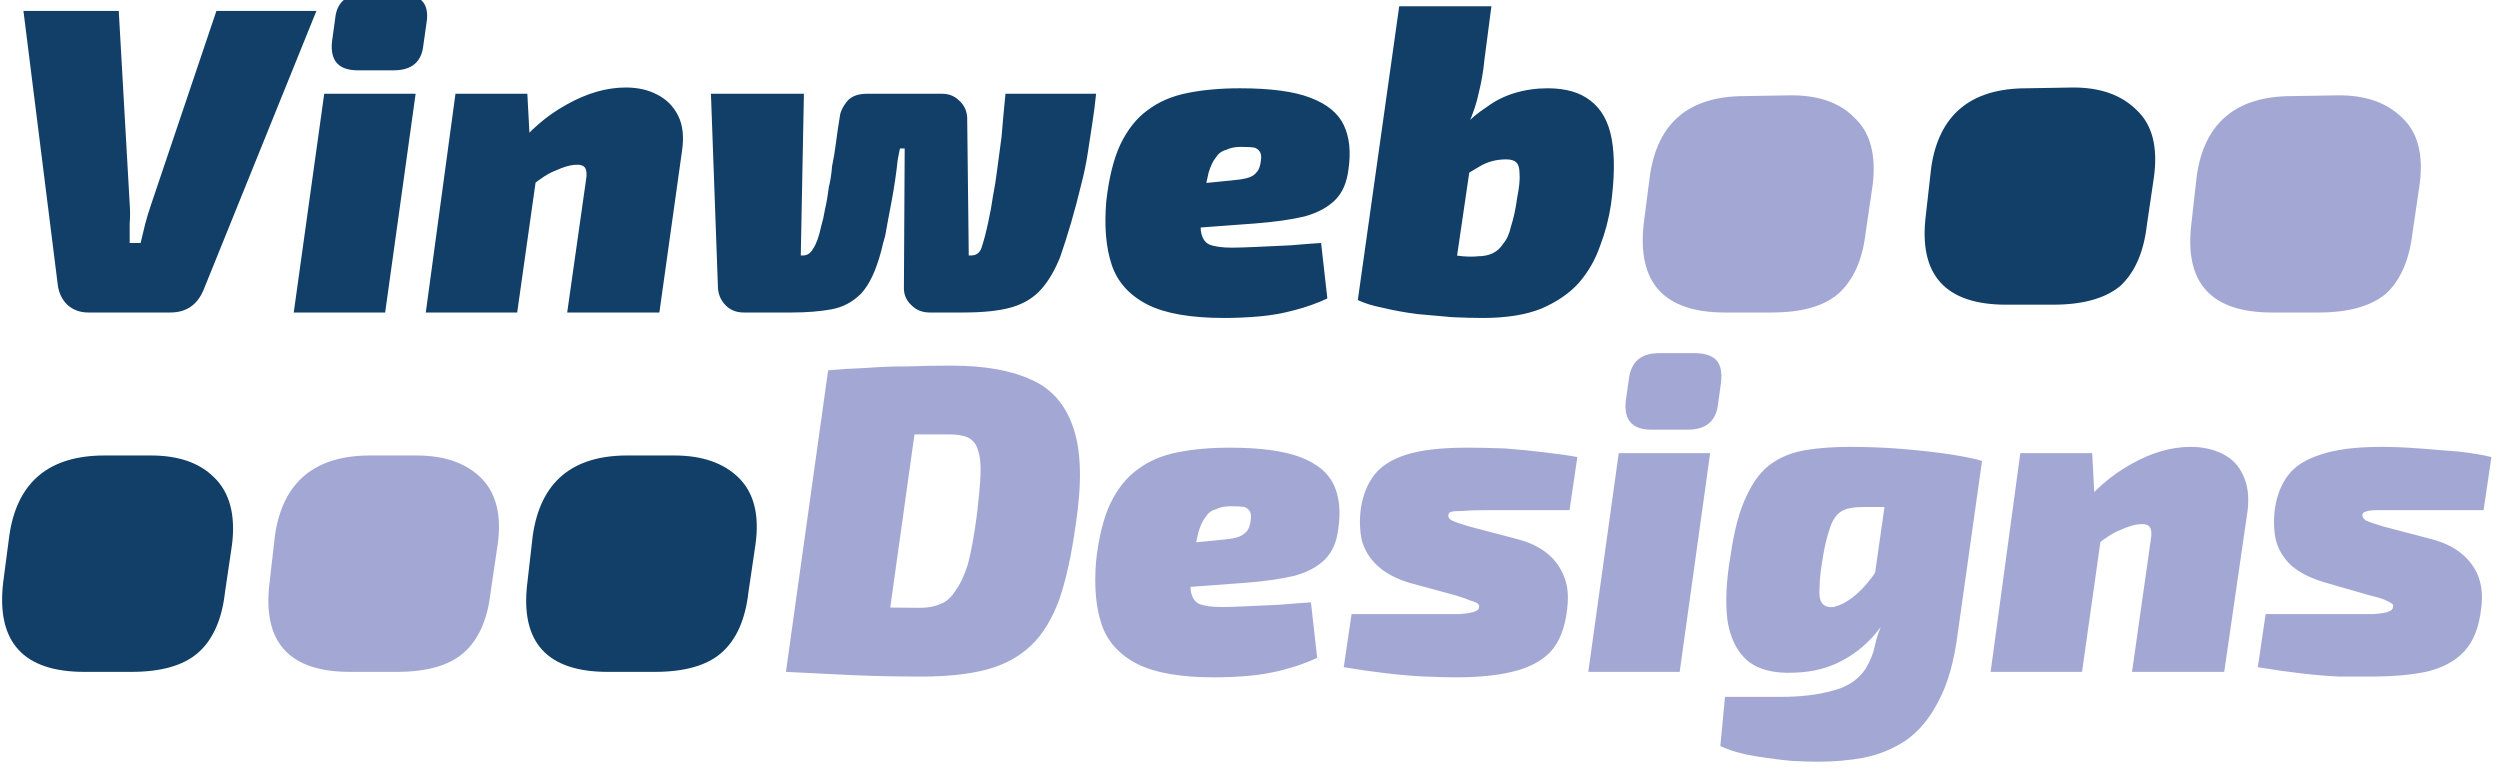
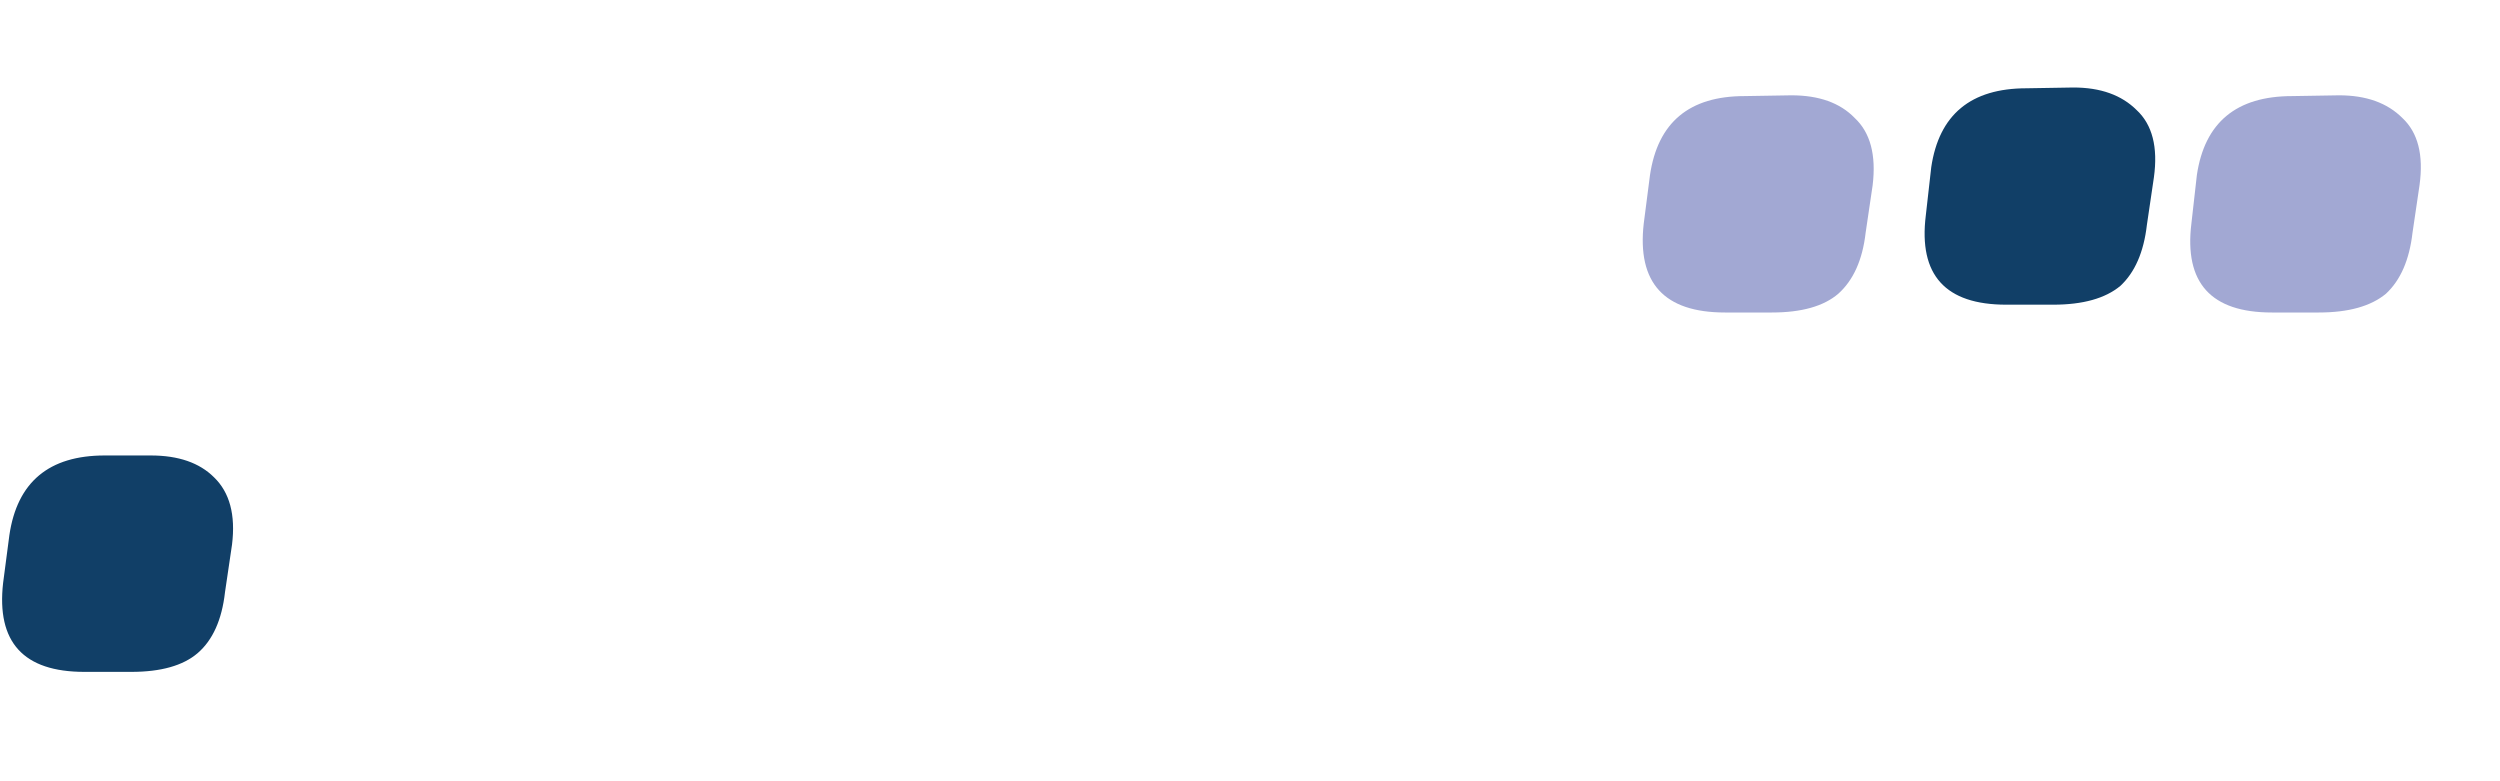
<svg xmlns="http://www.w3.org/2000/svg" viewBox="0 0 320 100" width="320" height="100">
  <style>.a{fill:#a2a8d3}.b{mix-blend-mode:multiply;fill:#a2a8d3}.c{mix-blend-mode:multiply;fill:#113f67}.d{fill:#113f67}</style>
-   <path class="a" d="m121.8 46.8q6.3 0 10.2 1.8 3.9 1.7 5.4 6.2 1.5 4.4 0.3 12.3-0.8 5.8-2.1 9.6-1.4 3.8-3.6 5.9-2.3 2.2-5.7 3.1-3.4 0.9-8.3 0.9-5.1 0-9.3-0.2-4.2-0.2-8.1-0.4l5.8-8.6q1.9 0.2 5 0.3 3.2 0.1 6.4 0.1 1.5 0 2.6-0.5 1.1-0.4 1.9-1.7 0.9-1.2 1.6-3.4 0.6-2.3 1.1-6 0.4-3.2 0.5-5.3 0.1-2.1-0.3-3.2-0.3-1.2-1.3-1.7-0.9-0.4-2.5-0.4-2.1 0-4 0-1.8 0-3.5 0-1.6-0.1-3.1-0.1l-4.8-8.1q2.2-0.2 4.8-0.3 2.5-0.2 5.3-0.2 2.8-0.1 5.7-0.1zm-15.8 0.6h12.2l-5.4 38.6h-12.2zm51.4 9.9q5.8 0 9 1.2 3.2 1.2 4.3 3.5 1.1 2.3 0.6 5.7-0.3 2.5-1.7 3.9-1.4 1.4-3.9 2.1-2.5 0.6-6.3 0.9l-14.9 1.1 0.7-5.5 11.1-1.1q1.2-0.1 2-0.3 0.7-0.2 1.2-0.7 0.5-0.5 0.6-1.6 0.1-0.6-0.1-1-0.2-0.4-0.7-0.6-0.6-0.1-1.8-0.1-1.1 0-1.9 0.4-0.8 0.2-1.3 1-0.5 0.6-0.9 1.9-0.3 1.3-0.7 3.3-0.4 2.8-0.3 4.1 0.2 1.4 1.1 1.8 1 0.4 2.9 0.4 1.1 0 3.2-0.1 2-0.1 4.3-0.2 2.3-0.2 3.9-0.3l0.8 7.1q-1.9 0.9-4.2 1.5-2.2 0.6-4.5 0.8-2.3 0.2-4.5 0.2-6.4 0-9.8-1.7-3.5-1.8-4.6-5.1-1.1-3.3-0.7-8.1 0.5-4.5 1.8-7.3 1.4-2.9 3.5-4.4 2.1-1.6 5.1-2.2 3-0.6 6.7-0.6zm30.4 0q2.2 0 4.8 0.1 2.7 0.2 5.1 0.5 2.6 0.3 4.2 0.6l-1 6.8q-2.7 0-5.5 0-2.7 0-5.2 0-1.9 0-3 0.1-1 0-1.4 0.1-0.4 0.1-0.4 0.4-0.1 0.4 0.4 0.7 0.6 0.3 2.3 0.8l6.1 1.6q2.3 0.6 3.8 1.8 1.5 1.2 2.2 3 0.7 1.7 0.4 4.1-0.4 3.7-2.2 5.6-1.8 1.8-4.9 2.5-2.9 0.7-7.1 0.7-1.8 0-4-0.1-2.2-0.1-4.8-0.4-2.6-0.3-5.6-0.8l1-6.8q0.7 0 2.3 0 1.6 0 3.5 0 1.9 0 3.6 0 2.9 0 4.4 0 1.4-0.1 1.9-0.3 0.6-0.2 0.6-0.5 0.1-0.3-0.1-0.5-0.2-0.2-0.9-0.4-0.7-0.3-2-0.7l-5.9-1.6q-2.6-0.8-4.1-2.2-1.5-1.4-2-3.3-0.4-1.9-0.1-4.1 0.4-2.5 1.7-4.2 1.3-1.7 4.1-2.6 2.8-0.9 7.8-0.9zm19.4 0.7h11.7l-3.9 28h-11.7zm5.2-12.8h4.5q1.9 0 2.8 0.9 0.8 0.9 0.6 2.8l-0.4 2.9q-0.4 3.2-3.9 3.2h-4.6q-3.7 0-3.3-3.7l0.4-2.8q0.4-3.3 3.9-3.3zm26.8 33.8l3-21 11.5 1-3.1 22q-0.7 5.5-2.5 8.8-1.7 3.3-4.2 5-2.4 1.6-5.4 2.2-2.8 0.5-5.8 0.5-1.1 0-3.3-0.1-2.2-0.2-4.7-0.6-2.5-0.4-4.5-1.3l0.6-6.3q0.8 0 1.6 0 0.9 0 2.1 0 1.3 0 3.4 0 3.9 0 6.7-0.8 2.8-0.7 4.2-2.8 0.9-1.5 1.2-3 0.3-1.5 1-2.9zm-2.5-21.8q3.8 0 7.2 0.3 3.4 0.3 6 0.7 2.5 0.4 3.8 0.8l-9.1 6q-1.4-0.1-2.8-0.1-1.3 0-3.3 0-1.4 0-2.3 0.3-0.8 0.3-1.3 1-0.5 0.7-0.8 1.8-0.4 1.2-0.7 2.9-0.5 2.8-0.5 4.4-0.1 1.5 0.4 2 0.5 0.5 1.4 0.4 1.2-0.3 2.4-1.2 1.3-1 2.5-2.6 1.2-1.6 2-3.4l1.9 3.1q-0.9 4-2.8 6.7-2 2.7-4.8 4.2-2.7 1.5-6.2 1.6-4 0.2-6.1-1.6-2-1.8-2.5-5.2-0.4-3.5 0.4-8.1 0.7-5 2.1-7.8 1.3-2.8 3.2-4.1 1.9-1.3 4.4-1.7 2.5-0.4 5.5-0.4zm43.7 0q2.3 0 4.1 0.9 1.8 0.9 2.6 2.7 0.9 1.8 0.6 4.5l-3 20.7h-11.8l2.4-16.9q0.2-1.1-0.1-1.6-0.3-0.5-1.4-0.4-1 0.1-2.3 0.7-1.4 0.5-3.3 2.1l-2-4.8q2.8-3.6 6.6-5.7 3.9-2.2 7.6-2.2zm-21.8 0.8h9.2l0.4 7.5 1.1 0.7-2.8 19.8h-11.7zm46.2-0.8q2.2 0 4.9 0.2 2.6 0.2 5 0.4 2.6 0.3 4.2 0.7l-1 6.8q-2.7 0-5.4 0-2.8 0-5.3 0-1.9 0-3 0-1 0-1.4 0.2-0.4 0.1-0.4 0.4-0.1 0.3 0.4 0.7 0.6 0.3 2.3 0.8l6.1 1.6q2.3 0.6 3.8 1.8 1.5 1.2 2.2 2.9 0.7 1.8 0.4 4.1-0.4 3.7-2.2 5.6-1.8 1.9-4.9 2.6-2.9 0.6-7.1 0.6-1.8 0-4 0-2.2-0.1-4.8-0.4-2.6-0.3-5.6-0.8l1-6.8q0.7 0 2.3 0 1.6 0 3.5 0 1.9 0 3.6 0 2.9 0 4.4 0 1.4-0.1 1.9-0.3 0.6-0.2 0.6-0.6 0.1-0.3-0.1-0.4-0.2-0.2-0.9-0.5-0.7-0.3-2-0.6l-5.9-1.7q-2.6-0.8-4.1-2.1-1.5-1.4-2-3.3-0.4-1.9-0.1-4.1 0.4-2.5 1.7-4.2 1.3-1.7 4.1-2.6 2.9-1 7.8-1z" />
-   <path class="b" d="m47.4 58.3h5.9q5.3 0 8.2 2.8 3 2.9 2.2 8.6l-0.9 6.1q-0.6 5.3-3.5 7.8-2.8 2.4-8.5 2.4h-6q-11.7 0-10.3-11.4l0.7-6.1q1.5-10.2 12.2-10.2z" />
  <path class="c" d="m13.3 58.3h6q5.3 0 8.1 2.8 3 2.9 2.3 8.6l-0.9 6.1q-0.6 5.3-3.5 7.8-2.8 2.4-8.5 2.4h-6q-11.7 0-10.4-11.4l0.8-6.1q1.5-10.2 12.2-10.2z" />
  <path class="b" d="m293.4 12.3l6-0.1q5.2 0 8.1 2.9 3 2.8 2.2 8.6l-0.9 6.1q-0.6 5.2-3.4 7.8-2.9 2.4-8.6 2.4h-6q-11.7 0-10.3-11.4l0.7-6.2q1.5-10.1 12.2-10.1z" />
-   <path class="c" d="m80.3 58.3h6q5.3 0 8.2 2.8 3 2.9 2.2 8.6l-0.9 6.1q-0.6 5.3-3.5 7.8-2.8 2.4-8.5 2.4h-6q-11.7 0-10.3-11.4l0.7-6.1q1.5-10.2 12.1-10.2z" />
  <path class="c" d="m259.4 11.3l6-0.1q5.2 0 8.1 2.9 3 2.8 2.2 8.6l-0.9 6.1q-0.6 5.2-3.4 7.8-2.9 2.4-8.6 2.4h-6q-11.7 0-10.3-11.4l0.7-6.2q1.5-10.1 12.2-10.1z" />
  <path class="b" d="m223.3 12.3l6-0.1q5.3 0 8.1 2.9 3 2.8 2.3 8.6l-0.9 6.1q-0.6 5.2-3.5 7.8-2.8 2.4-8.5 2.4h-6q-11.7 0-10.4-11.4l0.8-6.2q1.5-10.1 12.1-10.1z" />
-   <path class="d" d="m27.7 1.4h12.8l-14.4 35.6q-1.2 3-4.3 3h-10.5q-1.6 0-2.7-1-1-1-1.2-2.5l-4.4-35.1h12.2l1.4 24.7q0.1 1.2 0 2.5 0 1.3 0 2.5h1.4q0.3-1.3 0.6-2.5 0.3-1.1 0.7-2.3zm13.8 10.6h11.7l-3.9 28h-11.7zm5.2-12.8h4.6q1.9 0 2.7 0.9 0.9 0.9 0.6 2.8l-0.4 2.8q-0.3 3.3-3.8 3.3h-4.6q-3.7 0-3.3-3.7l0.4-2.9q0.3-3.2 3.8-3.2zm33.4 12q2.3 0 4 0.9 1.8 0.9 2.7 2.7 0.9 1.8 0.5 4.5l-2.9 20.7h-11.8l2.4-16.9q0.2-1.1-0.1-1.6-0.3-0.5-1.4-0.4-1 0.1-2.3 0.7-1.4 0.5-3.3 2.1l-2-4.8q2.8-3.6 6.6-5.7 3.9-2.2 7.6-2.2zm-21.8 0.8h9.2l0.4 7.5 1.1 0.7-2.8 19.8h-11.7zm32.7 0h11.9l-0.4 20.7h0.3q0.8 0 1.3-0.9 0.6-0.9 1-2.8 0.3-1 0.5-2.2 0.3-1.3 0.5-2.9 0.3-1.2 0.4-2.6 0.3-1.4 0.5-3 0.2-1.6 0.5-3.4 0.1-0.9 0.9-1.9 0.8-1 2.6-1h9.6q1.3 0 2.2 0.9 0.9 0.8 1 2.1l0.2 17.7h0.3q1.1 0 1.4-1.2 0.4-1.2 0.8-3.1 0.4-1.8 0.6-3.3 0.3-1.5 0.5-3.1 0.3-2.2 0.6-4.5 0.2-2.5 0.5-5.5h11.6q-0.2 2-0.5 3.9-0.3 2-0.6 3.9-0.3 1.9-0.8 3.8-0.6 2.5-1.3 4.9-0.7 2.4-1.4 4.4-1 2.5-2.4 4.1-1.4 1.6-3.7 2.3-2.3 0.7-6.3 0.7h-4.3q-1.4 0-2.3-0.9-1-0.9-1-2.2l0.1-17.9h-0.6q-0.1 0.4-0.3 1.5-0.1 1-0.3 2.4-0.2 1.4-0.5 3-0.2 1-0.4 2.1-0.2 1.2-0.4 2.2-0.3 1-0.5 1.9-1 3.8-2.6 5.5-1.6 1.6-3.8 2-2.2 0.4-5.1 0.4h-6.1q-1.4 0-2.3-0.9-0.9-0.9-1-2.2zm67.7-0.7q5.9 0 9 1.2 3.2 1.2 4.3 3.5 1.1 2.3 0.6 5.7-0.3 2.5-1.7 3.9-1.4 1.4-3.9 2.1-2.5 0.6-6.3 0.9l-14.9 1.1 0.7-5.5 11.1-1.1q1.2-0.1 2-0.3 0.8-0.2 1.2-0.7 0.5-0.5 0.6-1.6 0.1-0.6-0.1-1-0.2-0.4-0.7-0.6-0.6-0.1-1.8-0.1-1.1 0-1.9 0.4-0.8 0.2-1.3 1-0.5 0.6-0.9 1.9-0.3 1.3-0.7 3.3-0.4 2.8-0.3 4.1 0.2 1.4 1.1 1.8 1 0.4 2.9 0.4 1.1 0 3.2-0.1 2-0.1 4.3-0.2 2.3-0.2 3.9-0.3l0.8 7.1q-1.9 0.9-4.2 1.5-2.2 0.6-4.5 0.8-2.3 0.2-4.5 0.2-6.4 0-9.8-1.7-3.5-1.8-4.6-5.1-1.1-3.3-0.7-8.1 0.5-4.5 1.8-7.3 1.4-2.9 3.5-4.4 2.1-1.6 5.1-2.2 3-0.6 6.7-0.6zm39.4 0q3.5 0 5.5 1.6 2.1 1.6 2.7 4.9 0.6 3.3-0.1 8.4-0.4 2.7-1.4 5.3-0.9 2.6-2.7 4.7-1.8 2-4.8 3.3-3 1.2-7.5 1.2-1.6 0-3.9-0.1-2.1-0.2-4.5-0.4-2.3-0.3-4.4-0.8-2-0.4-3.2-1l9.8-6.3q0.5 0.3 1.5 0.4 1 0.2 2.1 0.3 1.2 0.1 2 0 1.1 0 1.9-0.4 0.8-0.4 1.3-1.2 0.7-0.8 1-2.2 0.5-1.5 0.8-3.7 0.4-2 0.3-3.1 0-1-0.4-1.4-0.4-0.4-1.3-0.4-1.9 0-3.4 0.9-1.4 0.8-3.1 1.9l-1.5-3.7q1.1-1.7 2.4-3.2 1.4-1.5 3.1-2.6 1.6-1.2 3.6-1.8 2-0.6 4.2-0.6zm-19-10.5h11.8l-0.9 6.9q-0.2 2.1-0.7 4.1-0.4 2-1.4 4.2l1 0.4-3.3 22.5-11.8-0.5z" />
</svg>